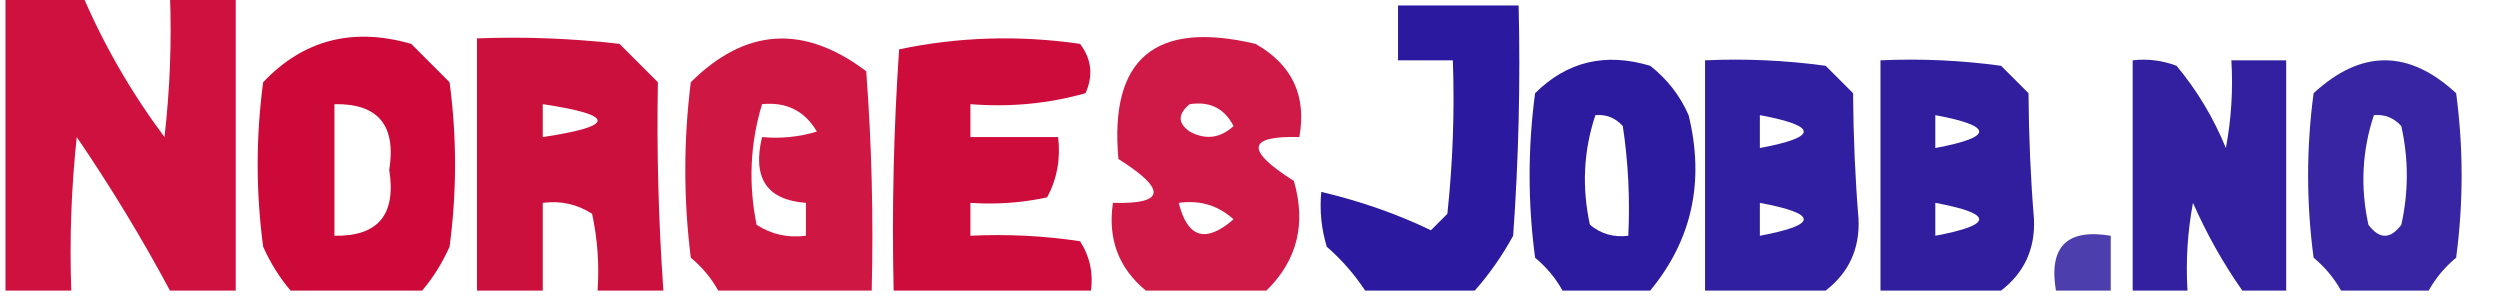
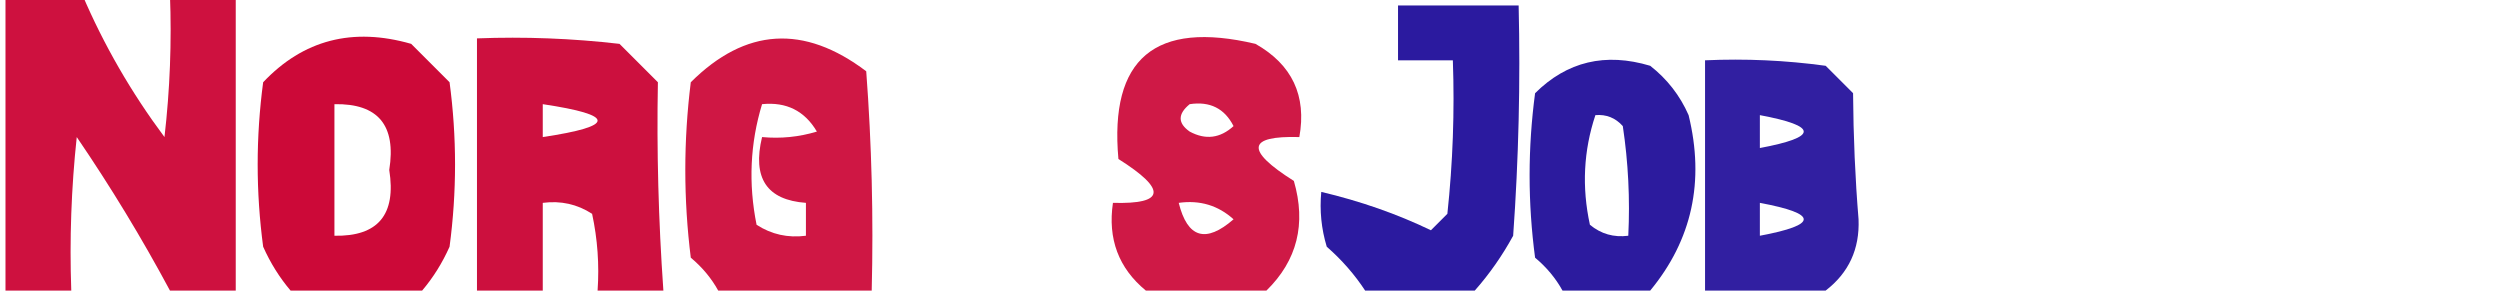
<svg xmlns="http://www.w3.org/2000/svg" version="1.1" width="228px" height="27px" style="shape-rendering:geometricPrecision; text-rendering:geometricPrecision; image-rendering:optimizeQuality; fill-rule:evenodd; clip-rule:evenodd">
  <g>
    <path style="opacity:0.933" fill="#ca0032" d="M 0.5,-0.5 C 2.833,-0.5 5.167,-0.5 7.5,-0.5C 9.471,4.105 11.971,8.438 15,12.5C 15.499,8.179 15.666,3.846 15.5,-0.5C 17.5,-0.5 19.5,-0.5 21.5,-0.5C 21.5,8.5 21.5,17.5 21.5,26.5C 19.5,26.5 17.5,26.5 15.5,26.5C 12.94,21.723 10.107,17.056 7,12.5C 6.501,17.155 6.334,21.822 6.5,26.5C 4.5,26.5 2.5,26.5 0.5,26.5C 0.5,17.5 0.5,8.5 0.5,-0.5 Z" />
  </g>
  <g>
    <path style="opacity:0.896" fill="#140094" d="M 134.5,26.5 C 131.167,26.5 127.833,26.5 124.5,26.5C 123.542,25.038 122.376,23.705 121,22.5C 120.506,20.866 120.34,19.199 120.5,17.5C 124.077,18.347 127.41,19.513 130.5,21C 131,20.5 131.5,20 132,19.5C 132.499,14.845 132.666,10.178 132.5,5.5C 130.833,5.5 129.167,5.5 127.5,5.5C 127.5,3.833 127.5,2.167 127.5,0.5C 131.167,0.5 134.833,0.5 138.5,0.5C 138.666,7.508 138.5,14.508 138,21.5C 137.003,23.323 135.836,24.99 134.5,26.5 Z" />
  </g>
  <g>
    <path style="opacity:0.961" fill="#cb0031" d="M 38.5,26.5 C 34.5,26.5 30.5,26.5 26.5,26.5C 25.495,25.317 24.662,23.984 24,22.5C 23.333,17.5 23.333,12.5 24,7.5C 27.66,3.633 32.16,2.466 37.5,4C 38.667,5.167 39.833,6.333 41,7.5C 41.667,12.5 41.667,17.5 41,22.5C 40.338,23.984 39.505,25.317 38.5,26.5 Z M 30.5,9.5 C 34.481,9.427 36.147,11.427 35.5,15.5C 36.147,19.573 34.481,21.573 30.5,21.5C 30.5,17.5 30.5,13.5 30.5,9.5 Z" />
  </g>
  <g>
    <path style="opacity:0.936" fill="#c90032" d="M 60.5,26.5 C 58.5,26.5 56.5,26.5 54.5,26.5C 54.663,24.143 54.497,21.81 54,19.5C 52.644,18.62 51.144,18.287 49.5,18.5C 49.5,21.167 49.5,23.833 49.5,26.5C 47.5,26.5 45.5,26.5 43.5,26.5C 43.5,18.833 43.5,11.167 43.5,3.5C 47.846,3.334 52.179,3.501 56.5,4C 57.667,5.167 58.833,6.333 60,7.5C 59.883,13.742 60.05,20.075 60.5,26.5 Z M 49.5,9.5 C 56.167,10.5 56.167,11.5 49.5,12.5C 49.5,11.5 49.5,10.5 49.5,9.5 Z" />
  </g>
  <g>
    <path style="opacity:0.909" fill="#ca0032" d="M 79.5,26.5 C 74.833,26.5 70.167,26.5 65.5,26.5C 64.878,25.373 64.045,24.373 63,23.5C 62.333,18.167 62.333,12.833 63,7.5C 67.984,2.541 73.318,2.207 79,6.5C 79.5,13.158 79.666,19.825 79.5,26.5 Z M 69.5,9.5 C 71.716,9.275 73.383,10.108 74.5,12C 72.866,12.493 71.199,12.66 69.5,12.5C 68.599,16.241 69.932,18.241 73.5,18.5C 73.5,19.5 73.5,20.5 73.5,21.5C 71.856,21.713 70.356,21.38 69,20.5C 68.245,16.745 68.411,13.078 69.5,9.5 Z" />
  </g>
  <g>
-     <path style="opacity:0.953" fill="#ca0032" d="M 99.5,26.5 C 93.5,26.5 87.5,26.5 81.5,26.5C 81.334,19.159 81.5,11.826 82,4.5C 87.416,3.361 92.916,3.194 98.5,4C 99.554,5.388 99.72,6.888 99,8.5C 95.606,9.456 92.106,9.789 88.5,9.5C 88.5,10.5 88.5,11.5 88.5,12.5C 91.167,12.5 93.833,12.5 96.5,12.5C 96.739,14.467 96.406,16.3 95.5,18C 93.19,18.497 90.857,18.663 88.5,18.5C 88.5,19.5 88.5,20.5 88.5,21.5C 91.85,21.335 95.183,21.502 98.5,22C 99.38,23.356 99.713,24.856 99.5,26.5 Z" />
-   </g>
+     </g>
  <g>
    <path style="opacity:0.902" fill="#ca0032" d="M 115.5,26.5 C 111.833,26.5 108.167,26.5 104.5,26.5C 102.016,24.455 101.016,21.788 101.5,18.5C 106.272,18.633 106.438,17.3 102,14.5C 101.173,5.338 105.339,1.838 114.5,4C 117.844,5.894 119.178,8.727 118.5,12.5C 113.728,12.367 113.562,13.7 118,16.5C 119.139,20.421 118.305,23.754 115.5,26.5 Z M 108.5,9.5 C 110.346,9.222 111.68,9.889 112.5,11.5C 111.277,12.614 109.944,12.78 108.5,12C 107.402,11.23 107.402,10.397 108.5,9.5 Z M 107.5,18.5 C 109.429,18.231 111.095,18.731 112.5,20C 109.963,22.209 108.297,21.709 107.5,18.5 Z" />
  </g>
  <g>
    <path style="opacity:0.892" fill="#140093" d="M 150.5,26.5 C 147.833,26.5 145.167,26.5 142.5,26.5C 141.878,25.373 141.045,24.373 140,23.5C 139.333,18.5 139.333,13.5 140,8.5C 142.909,5.606 146.409,4.773 150.5,6C 152.049,7.214 153.215,8.714 154,10.5C 155.48,16.549 154.314,21.882 150.5,26.5 Z M 145.5,10.5 C 146.496,10.414 147.329,10.748 148,11.5C 148.498,14.817 148.665,18.15 148.5,21.5C 147.178,21.67 146.011,21.337 145,20.5C 144.253,17.076 144.42,13.743 145.5,10.5 Z" />
  </g>
  <g>
    <path style="opacity:0.878" fill="#150094" d="M 166.5,26.5 C 162.833,26.5 159.167,26.5 155.5,26.5C 155.5,19.5 155.5,12.5 155.5,5.5C 159.182,5.335 162.848,5.501 166.5,6C 167.333,6.833 168.167,7.667 169,8.5C 169.028,12.47 169.194,16.303 169.5,20C 169.609,22.712 168.609,24.878 166.5,26.5 Z M 160.5,10.5 C 165.833,11.5 165.833,12.5 160.5,13.5C 160.5,12.5 160.5,11.5 160.5,10.5 Z M 160.5,18.5 C 165.833,19.5 165.833,20.5 160.5,21.5C 160.5,20.5 160.5,19.5 160.5,18.5 Z" />
  </g>
  <g>
-     <path style="opacity:0.88" fill="#150093" d="M 182.5,26.5 C 178.833,26.5 175.167,26.5 171.5,26.5C 171.5,19.5 171.5,12.5 171.5,5.5C 175.182,5.335 178.848,5.501 182.5,6C 183.333,6.833 184.167,7.667 185,8.5C 185.028,12.47 185.194,16.303 185.5,20C 185.609,22.712 184.609,24.878 182.5,26.5 Z M 176.5,10.5 C 181.833,11.5 181.833,12.5 176.5,13.5C 176.5,12.5 176.5,11.5 176.5,10.5 Z M 176.5,18.5 C 181.833,19.5 181.833,20.5 176.5,21.5C 176.5,20.5 176.5,19.5 176.5,18.5 Z" />
-   </g>
+     </g>
  <g>
-     <path style="opacity:0.872" fill="#150093" d="M 208.5,26.5 C 207.167,26.5 205.833,26.5 204.5,26.5C 202.759,24.023 201.259,21.356 200,18.5C 199.503,21.146 199.336,23.813 199.5,26.5C 197.833,26.5 196.167,26.5 194.5,26.5C 194.5,19.5 194.5,12.5 194.5,5.5C 195.873,5.343 197.207,5.51 198.5,6C 200.377,8.251 201.877,10.751 203,13.5C 203.497,10.854 203.664,8.187 203.5,5.5C 205.167,5.5 206.833,5.5 208.5,5.5C 208.5,12.5 208.5,19.5 208.5,26.5 Z" />
-   </g>
+     </g>
  <g>
-     <path style="opacity:0.855" fill="#150093" d="M 221.5,26.5 C 218.833,26.5 216.167,26.5 213.5,26.5C 212.878,25.373 212.045,24.373 211,23.5C 210.333,18.5 210.333,13.5 211,8.5C 215.333,4.5 219.667,4.5 224,8.5C 224.667,13.5 224.667,18.5 224,23.5C 222.955,24.373 222.122,25.373 221.5,26.5 Z M 216.5,10.5 C 217.496,10.414 218.329,10.748 219,11.5C 219.667,14.5 219.667,17.5 219,20.5C 218,21.833 217,21.833 216,20.5C 215.253,17.076 215.42,13.743 216.5,10.5 Z" />
-   </g>
+     </g>
  <g>
-     <path style="opacity:0.755" fill="#130092" d="M 192.5,26.5 C 190.833,26.5 189.167,26.5 187.5,26.5C 186.833,22.5 188.5,20.833 192.5,21.5C 192.5,23.167 192.5,24.833 192.5,26.5 Z" />
-   </g>
+     </g>
</svg>